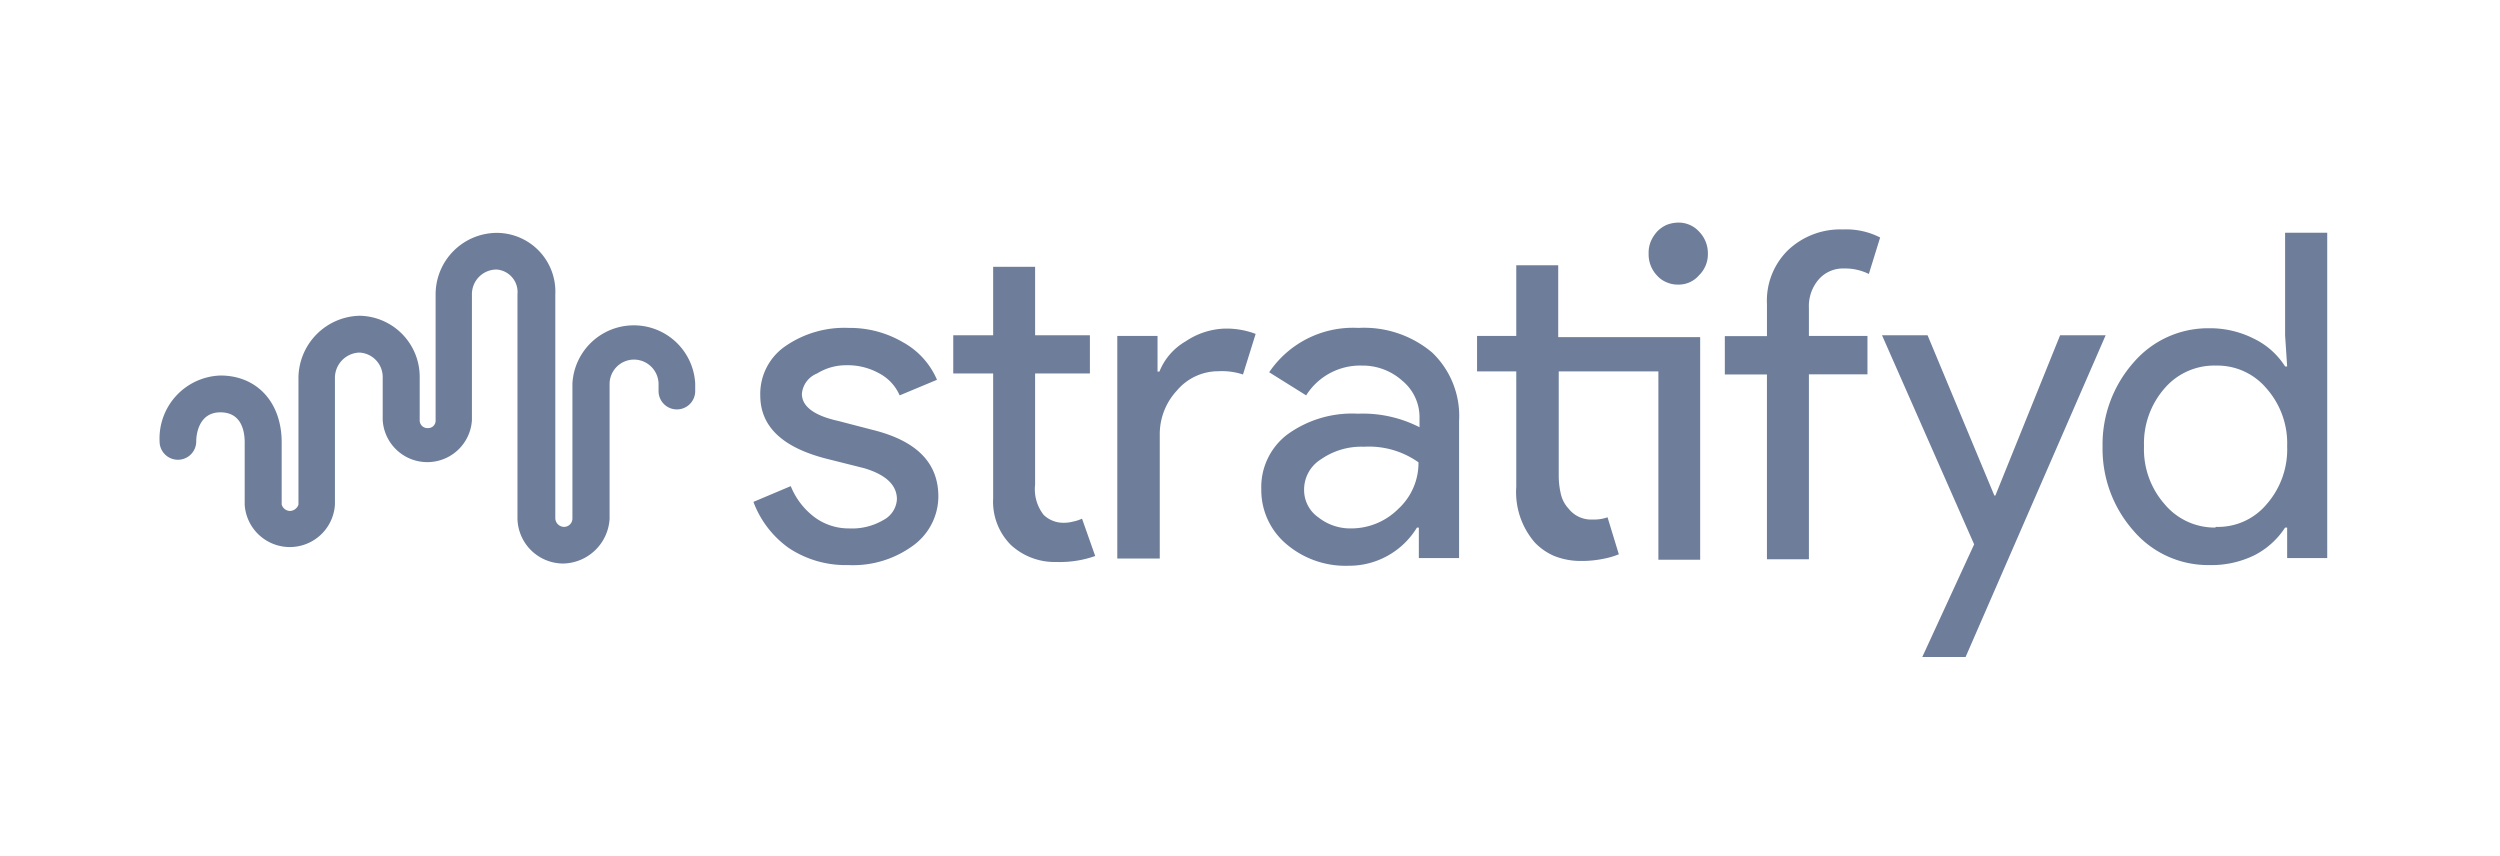
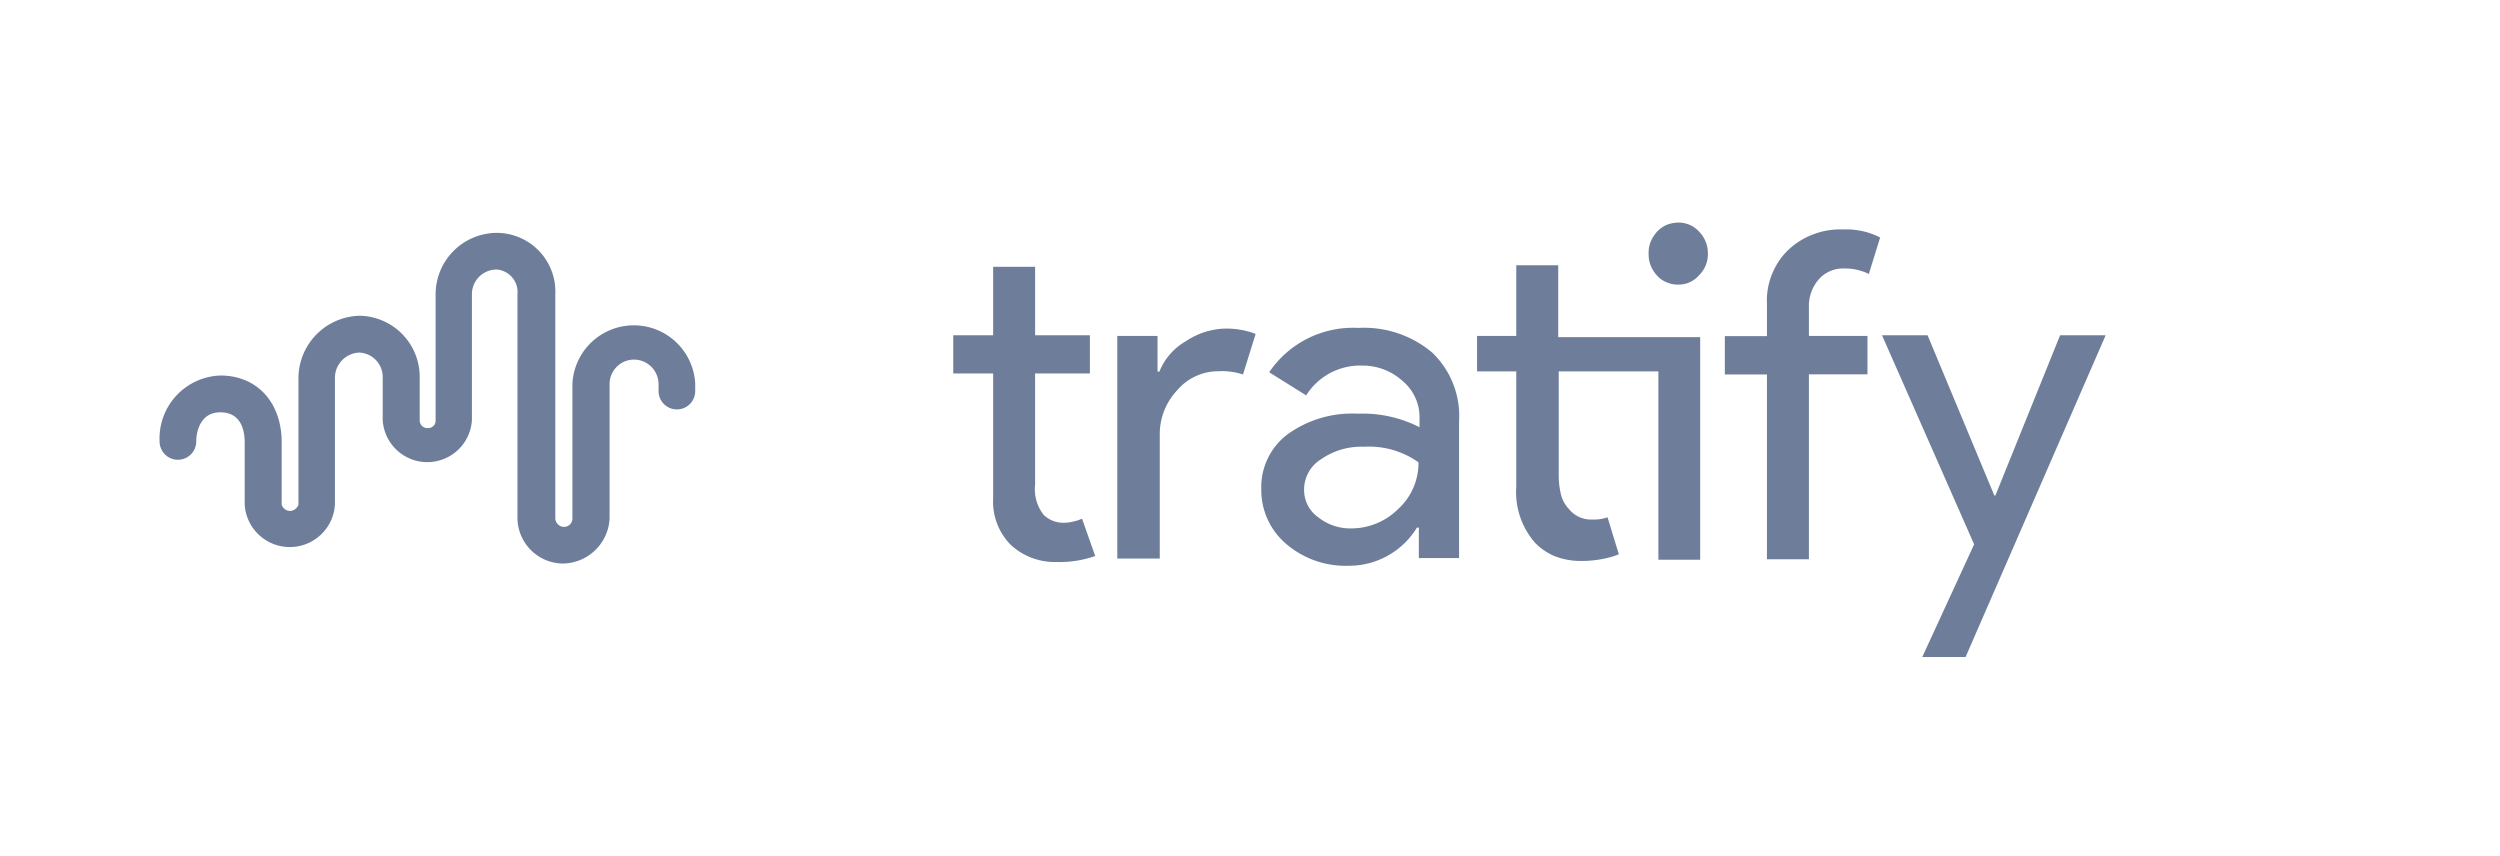
<svg xmlns="http://www.w3.org/2000/svg" id="Layer_1" data-name="Layer 1" viewBox="0 0 146 50">
  <defs>
    <style>.cls-1{fill:#6d7d9a;}</style>
  </defs>
  <g id="new-logo">
    <g id="dark">
      <g id="Group">
-         <path id="Shape" class="cls-1" d="M54.8,29a3.56,3.56,0,0,1-1.5,2.88A5.93,5.93,0,0,1,49.53,33a6,6,0,0,1-3.47-1A5.79,5.79,0,0,1,44,29.31l2.18-.92a4.26,4.26,0,0,0,1.41,1.83,3.36,3.36,0,0,0,2,.64,3.61,3.61,0,0,0,2-.49,1.46,1.46,0,0,0,.79-1.21c0-.83-.64-1.44-1.92-1.82l-2.23-.56c-2.55-.66-3.83-1.88-3.83-3.69a3.38,3.38,0,0,1,1.46-2.87,6.06,6.06,0,0,1,3.71-1.07,6.13,6.13,0,0,1,3.15.83,4.54,4.54,0,0,1,2,2.2l-2.18.91a2.65,2.65,0,0,0-1.22-1.3,3.77,3.77,0,0,0-1.88-.46,3.2,3.2,0,0,0-1.72.48A1.41,1.41,0,0,0,46.83,23c0,.73.71,1.27,2.11,1.58l2,.52C53.5,25.73,54.8,27,54.8,29Z" />
        <path class="cls-1" d="M61.69,32.82a3.77,3.77,0,0,1-2.66-1A3.58,3.58,0,0,1,58,29.11v-7.3H55.67V19.58H58v-4h2.45v4h3.2v2.23h-3.2V28.3a2.43,2.43,0,0,0,.5,1.77,1.65,1.65,0,0,0,1.15.46,2.12,2.12,0,0,0,.57-.07,2.26,2.26,0,0,0,.52-.17l.77,2.18A6.18,6.18,0,0,1,61.69,32.82Z" />
        <path class="cls-1" d="M67.71,32.62H65.25v-13H67.6V21.7h.11a3.57,3.57,0,0,1,1.54-1.77,4.32,4.32,0,0,1,2.27-.74,4.82,4.82,0,0,1,1.81.31l-.74,2.37a3.91,3.91,0,0,0-1.44-.19,3.16,3.16,0,0,0-2.42,1.13,3.74,3.74,0,0,0-1,2.6l0,7.21Z" />
        <path class="cls-1" d="M79.33,19.15a6.17,6.17,0,0,1,4.31,1.44,5.12,5.12,0,0,1,1.57,4v8H82.86V30.81h-.11a4.64,4.64,0,0,1-4,2.23,5.32,5.32,0,0,1-3.63-1.27,4.12,4.12,0,0,1-1.46-3.2,3.85,3.85,0,0,1,1.54-3.21,6.43,6.43,0,0,1,4.1-1.2,7.27,7.27,0,0,1,3.6.79V24.4a2.75,2.75,0,0,0-1-2.16,3.46,3.46,0,0,0-2.37-.89,3.72,3.72,0,0,0-3.25,1.74l-2.16-1.35A5.91,5.91,0,0,1,79.33,19.15Zm-3.17,9.48A1.94,1.94,0,0,0,77,30.22a3,3,0,0,0,1.9.64,3.89,3.89,0,0,0,2.76-1.14A3.64,3.64,0,0,0,82.84,27a5,5,0,0,0-3.19-.91,4.11,4.11,0,0,0-2.5.73A2.08,2.08,0,0,0,76.16,28.63Z" />
        <path class="cls-1" d="M107.62,13.4a4.35,4.35,0,0,1,2.18.47L109.14,16a3.11,3.11,0,0,0-1.44-.32,1.88,1.88,0,0,0-1.48.63,2.38,2.38,0,0,0-.58,1.67v1.64h3.42v2.24h-3.42v10.8h-2.45V21.87h-2.46V19.63h2.46V17.75a4.13,4.13,0,0,1,1.23-3.14A4.43,4.43,0,0,1,107.62,13.4Z" />
        <polygon class="cls-1" points="122.97 19.58 114.79 38.37 112.26 38.37 115.29 31.79 109.91 19.58 112.57 19.58 116.47 28.94 116.53 28.94 120.31 19.58 122.97 19.58" />
-         <path class="cls-1" d="M129,33a5.73,5.73,0,0,1-4.4-2,7.22,7.22,0,0,1-1.81-4.91,7.22,7.22,0,0,1,1.81-4.92,5.73,5.73,0,0,1,4.4-2,5.66,5.66,0,0,1,2.63.61,4.43,4.43,0,0,1,1.82,1.62h.12l-.12-1.81v-6h2.46v19h-2.34V30.81h-.12a4.67,4.67,0,0,1-1.82,1.63A5.72,5.72,0,0,1,129,33Zm.41-2.23a3.7,3.7,0,0,0,2.95-1.31,4.86,4.86,0,0,0,1.21-3.4,4.84,4.84,0,0,0-1.21-3.38,3.75,3.75,0,0,0-2.95-1.33,3.82,3.82,0,0,0-3,1.33,4.88,4.88,0,0,0-1.2,3.38,4.85,4.85,0,0,0,1.2,3.38A3.81,3.81,0,0,0,129.37,30.81Z" />
      </g>
    </g>
    <path class="cls-1" d="M98,13a1.94,1.94,0,0,0-.66.13,1.77,1.77,0,0,0-.56.39,2.15,2.15,0,0,0-.37.57,1.75,1.75,0,0,0-.13.72,1.79,1.79,0,0,0,.5,1.29,1.49,1.49,0,0,0,.56.39,1.59,1.59,0,0,0,.66.13,1.56,1.56,0,0,0,1.22-.54,1.72,1.72,0,0,0,.52-1.27,1.8,1.8,0,0,0-.52-1.29A1.61,1.61,0,0,0,98,13Z" />
    <path class="cls-1" d="M89.64,31.69h0a3.46,3.46,0,0,0,1.13.78,4.16,4.16,0,0,0,1.55.29,6.34,6.34,0,0,0,1.43-.15,4.49,4.49,0,0,0,.79-.24l-.66-2.16s0,0,0,0a2.38,2.38,0,0,1-.87.13,1.67,1.67,0,0,1-1.4-.63,1.88,1.88,0,0,1-.47-.92,4.69,4.69,0,0,1-.11-1v-6.1h5.82v11h2.44v-13H91V15.49H88.55v4.13H86.26v2.07h2.29v6.75A4.49,4.49,0,0,0,89.64,31.69Z" />
    <path class="cls-1" d="M32.88,32.91a2.68,2.68,0,0,1-2.66-2.62V17.19A1.32,1.32,0,0,0,29,15.74a1.44,1.44,0,0,0-1.44,1.45v7.35a2.61,2.61,0,0,1-5.21,0V22.06a1.43,1.43,0,0,0-1.37-1.47,1.48,1.48,0,0,0-1.42,1.47v7.41a2.64,2.64,0,0,1-5.27,0V25.83c0-.64-.18-1.75-1.42-1.75s-1.41,1.25-1.41,1.7a1.07,1.07,0,0,1-2.14,0,3.68,3.68,0,0,1,3.55-3.85c2.14,0,3.58,1.57,3.58,3.9v3.64a.52.52,0,0,0,.48.37.54.54,0,0,0,.5-.37V22.06A3.66,3.66,0,0,1,21,18.44a3.57,3.57,0,0,1,3.51,3.62v2.48A.45.45,0,0,0,25,25a.43.43,0,0,0,.44-.44V17.19A3.59,3.59,0,0,1,29,13.6a3.43,3.43,0,0,1,3.43,3.59v13.1a.52.52,0,0,0,.52.48.49.49,0,0,0,.48-.48V22.4a3.59,3.59,0,0,1,7.17,0v.44a1.07,1.07,0,0,1-2.14,0V22.4A1.44,1.44,0,0,0,37,21,1.43,1.43,0,0,0,35.6,22.4v7.89A2.77,2.77,0,0,1,32.88,32.91Z" />
  </g>
</svg>